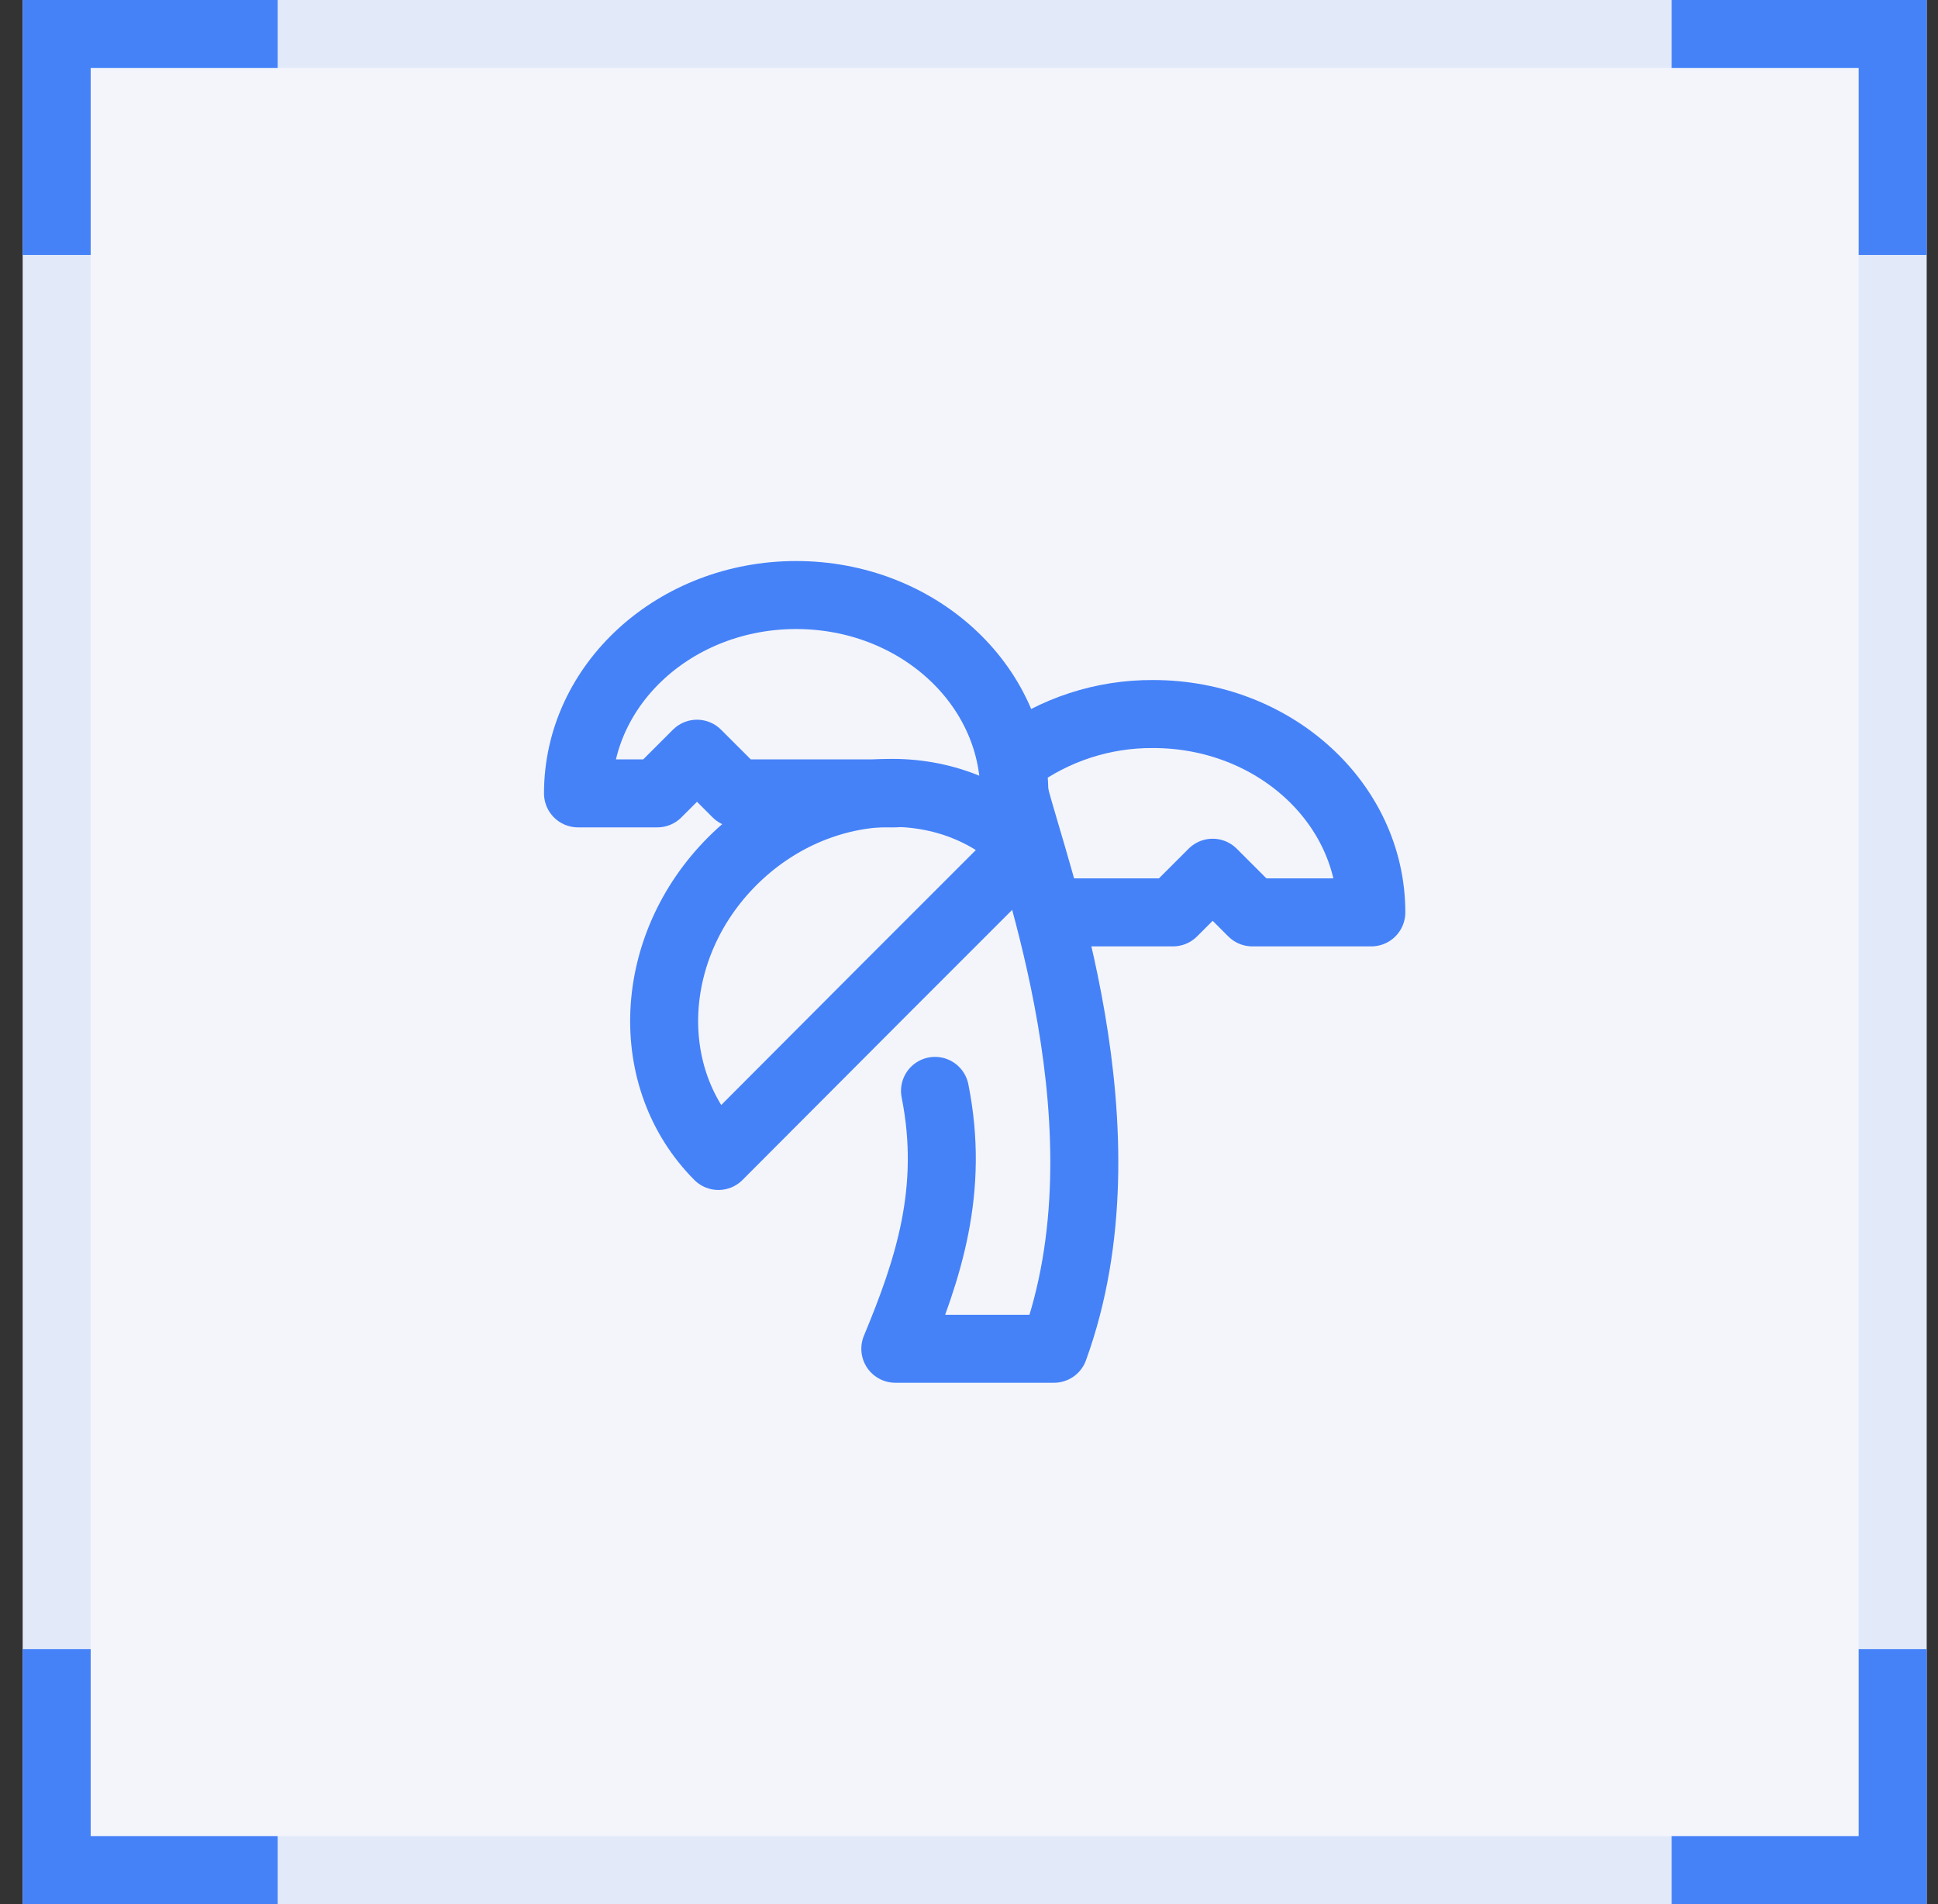
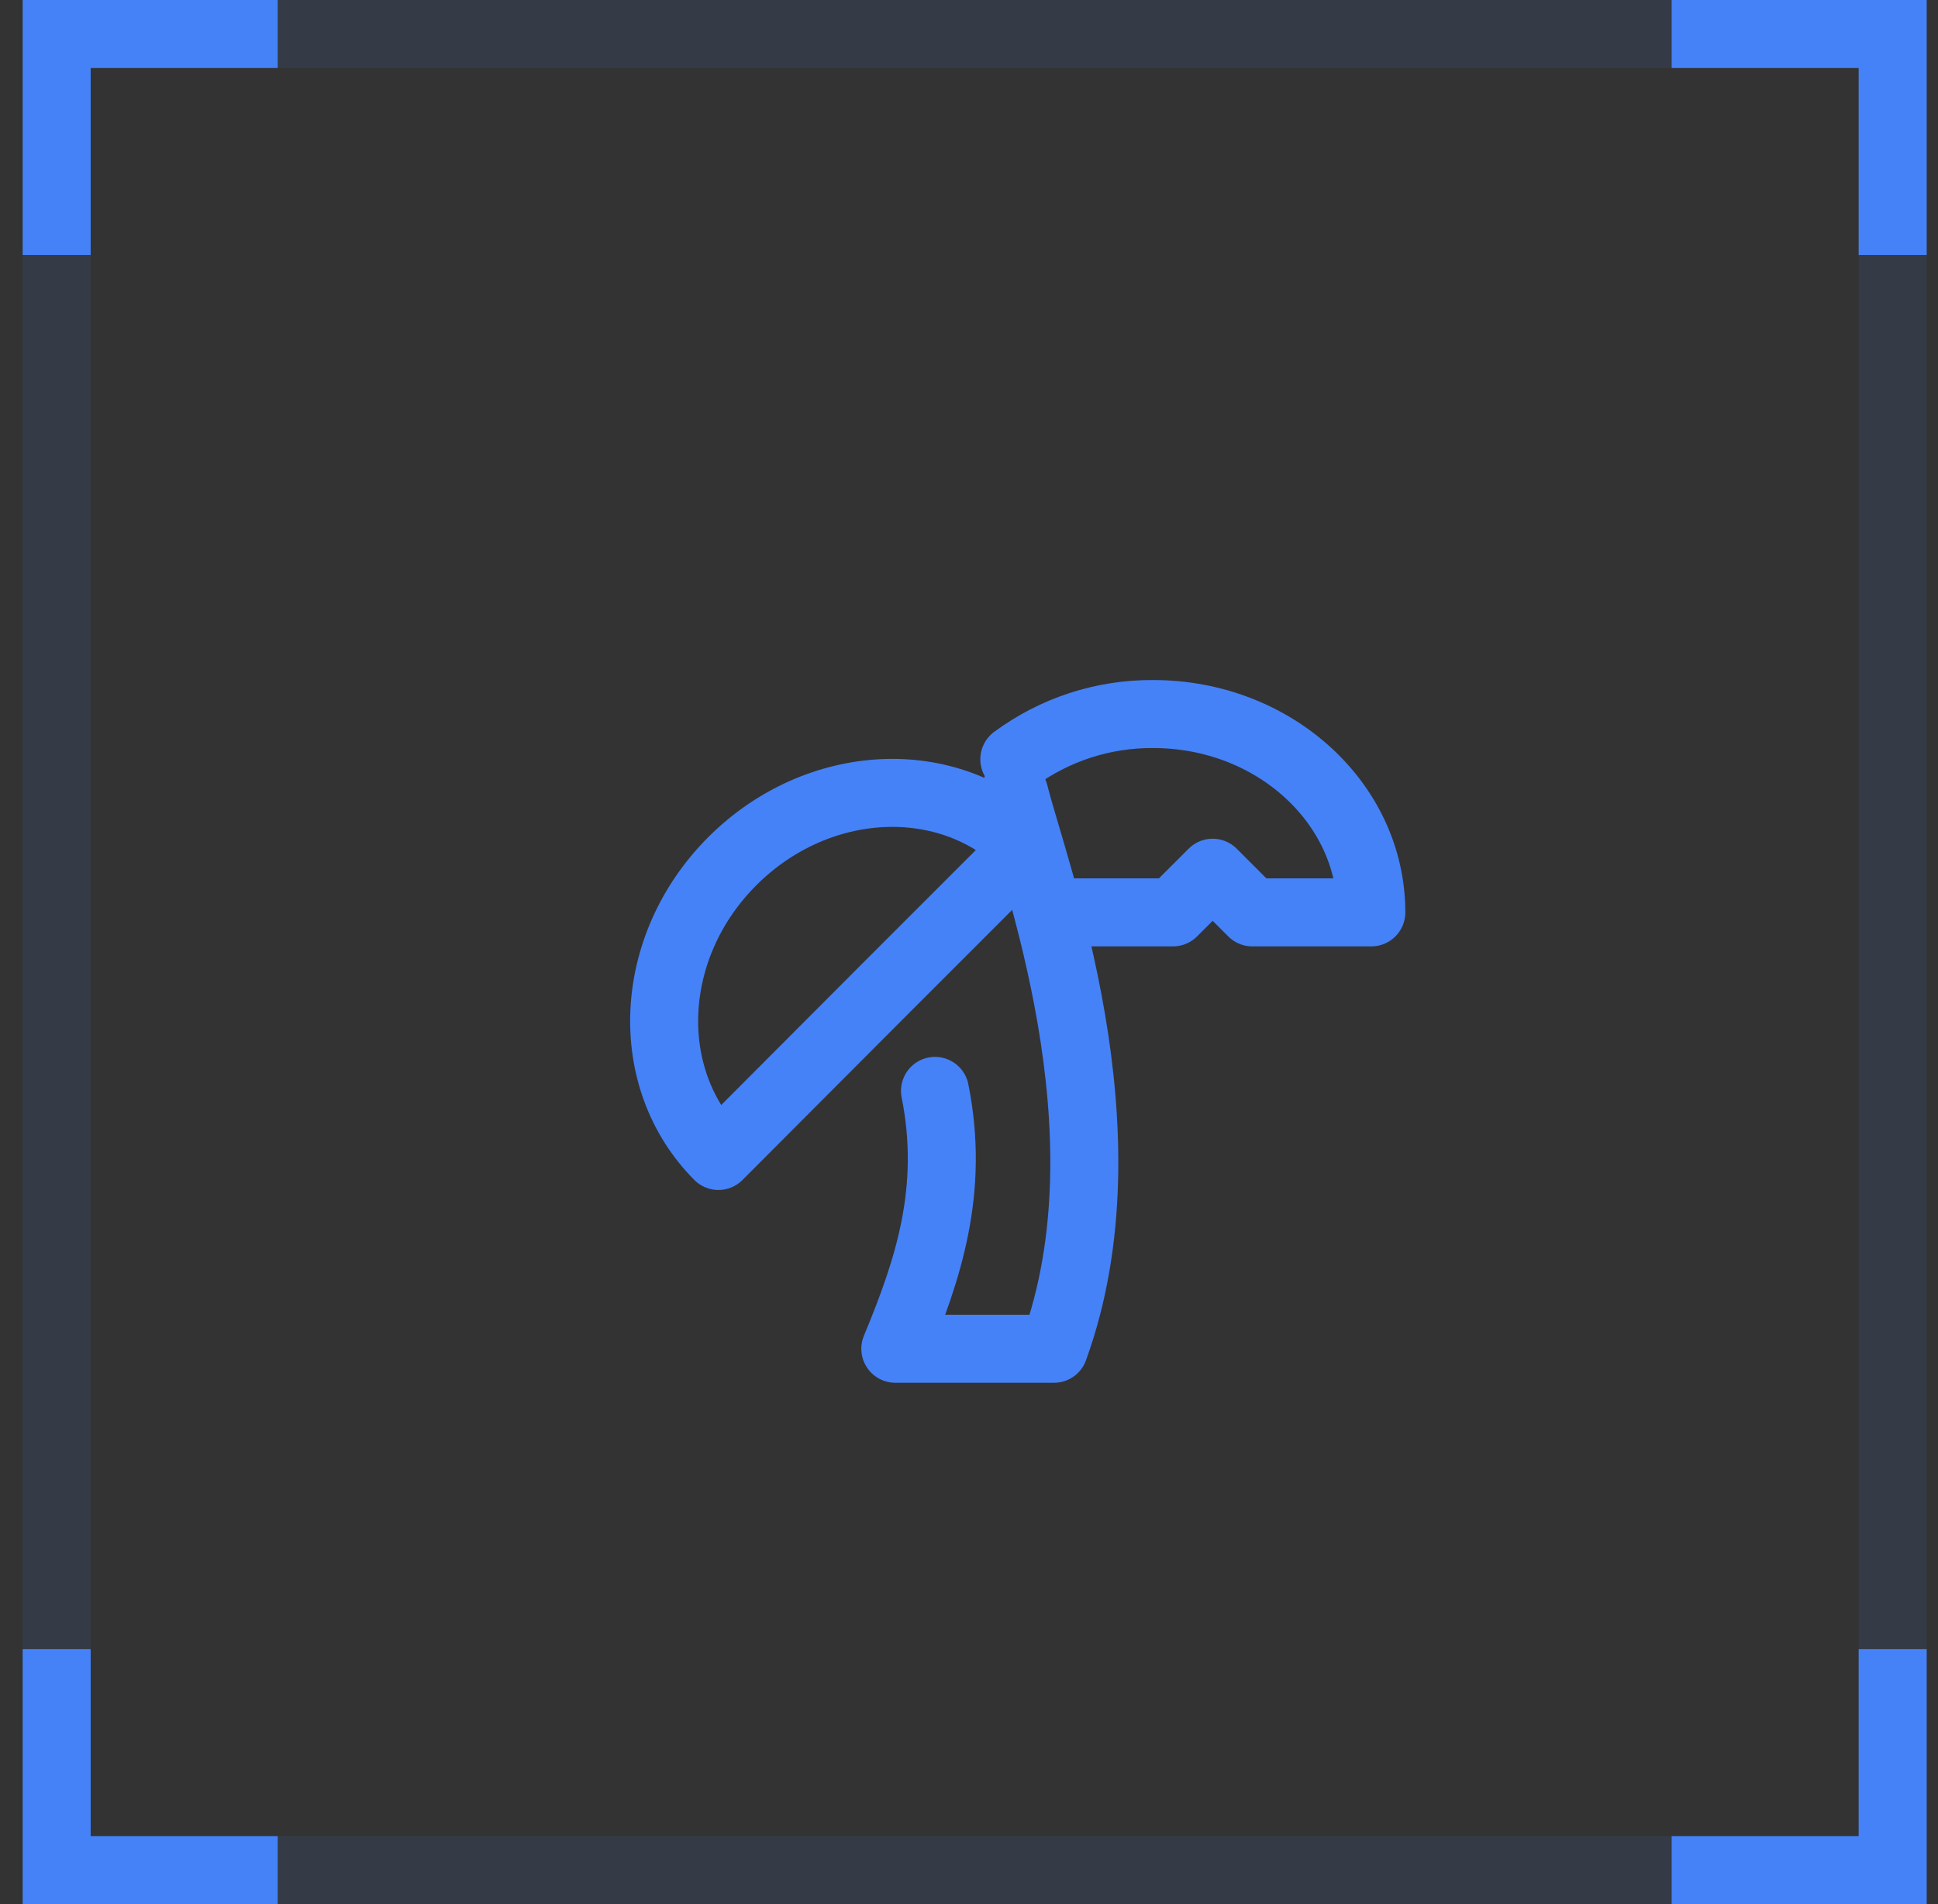
<svg xmlns="http://www.w3.org/2000/svg" width="57" height="56" viewBox="0 0 57 56" fill="none">
  <rect x="0" y="0" width="57" height="56" fill="#333333" stroke="none" />
  <g data-figma-bg-blur-radius="8">
-     <rect x="0.667" width="56" height="56" fill="#F4F5FB" />
    <rect x="1.667" y="1" width="54" height="54" stroke="#4582F8" stroke-opacity="0.1" stroke-width="2" />
-     <path d="M29.833 23.333C29.833 20.113 26.963 17.5 23.417 17.5C19.87 17.5 17 20.113 17 23.333H19.333L20.5 22.167L21.667 23.333H26.333" stroke="#4582F8" stroke-width="2" stroke-linecap="round" stroke-linejoin="round" />
    <path d="M29.833 22.33C31.015 21.456 32.447 20.99 33.917 21C37.463 21 40.333 23.613 40.333 26.833H36.833L35.667 25.667L34.5 26.833H31" stroke="#4582F8" stroke-width="2" stroke-linecap="round" stroke-linejoin="round" />
    <path d="M21.538 25.328C19.03 27.837 18.855 31.71 21.13 33.997L26.077 29.038L26.893 28.222L27.722 27.393L30.195 24.92C27.92 22.633 24.047 22.82 21.538 25.328Z" stroke="#4582F8" stroke-width="2" stroke-linecap="round" stroke-linejoin="round" />
    <path d="M27.5 32.083C28.083 35 27.302 37.333 26.333 39.667H31C33.333 33.25 30.417 25.667 29.833 23.333" stroke="#4582F8" stroke-width="2" stroke-linecap="round" stroke-linejoin="round" />
    <path d="M8.167 1H1.667V7.5" stroke="#4582F8" stroke-width="2" />
    <path d="M55.667 7.5L55.667 1L49.167 1" stroke="#4582F8" stroke-width="2" />
    <path d="M49.167 55L55.667 55L55.667 48.5" stroke="#4582F8" stroke-width="2" />
    <path d="M1.667 48.5L1.667 55L8.167 55" stroke="#4582F8" stroke-width="2" />
  </g>
  <defs>
    <clipPath id="bgblur_0_1968_195_clip_path" transform="translate(7.333 8)">
      <rect x="0.667" width="56" height="56" />
    </clipPath>
  </defs>
</svg>